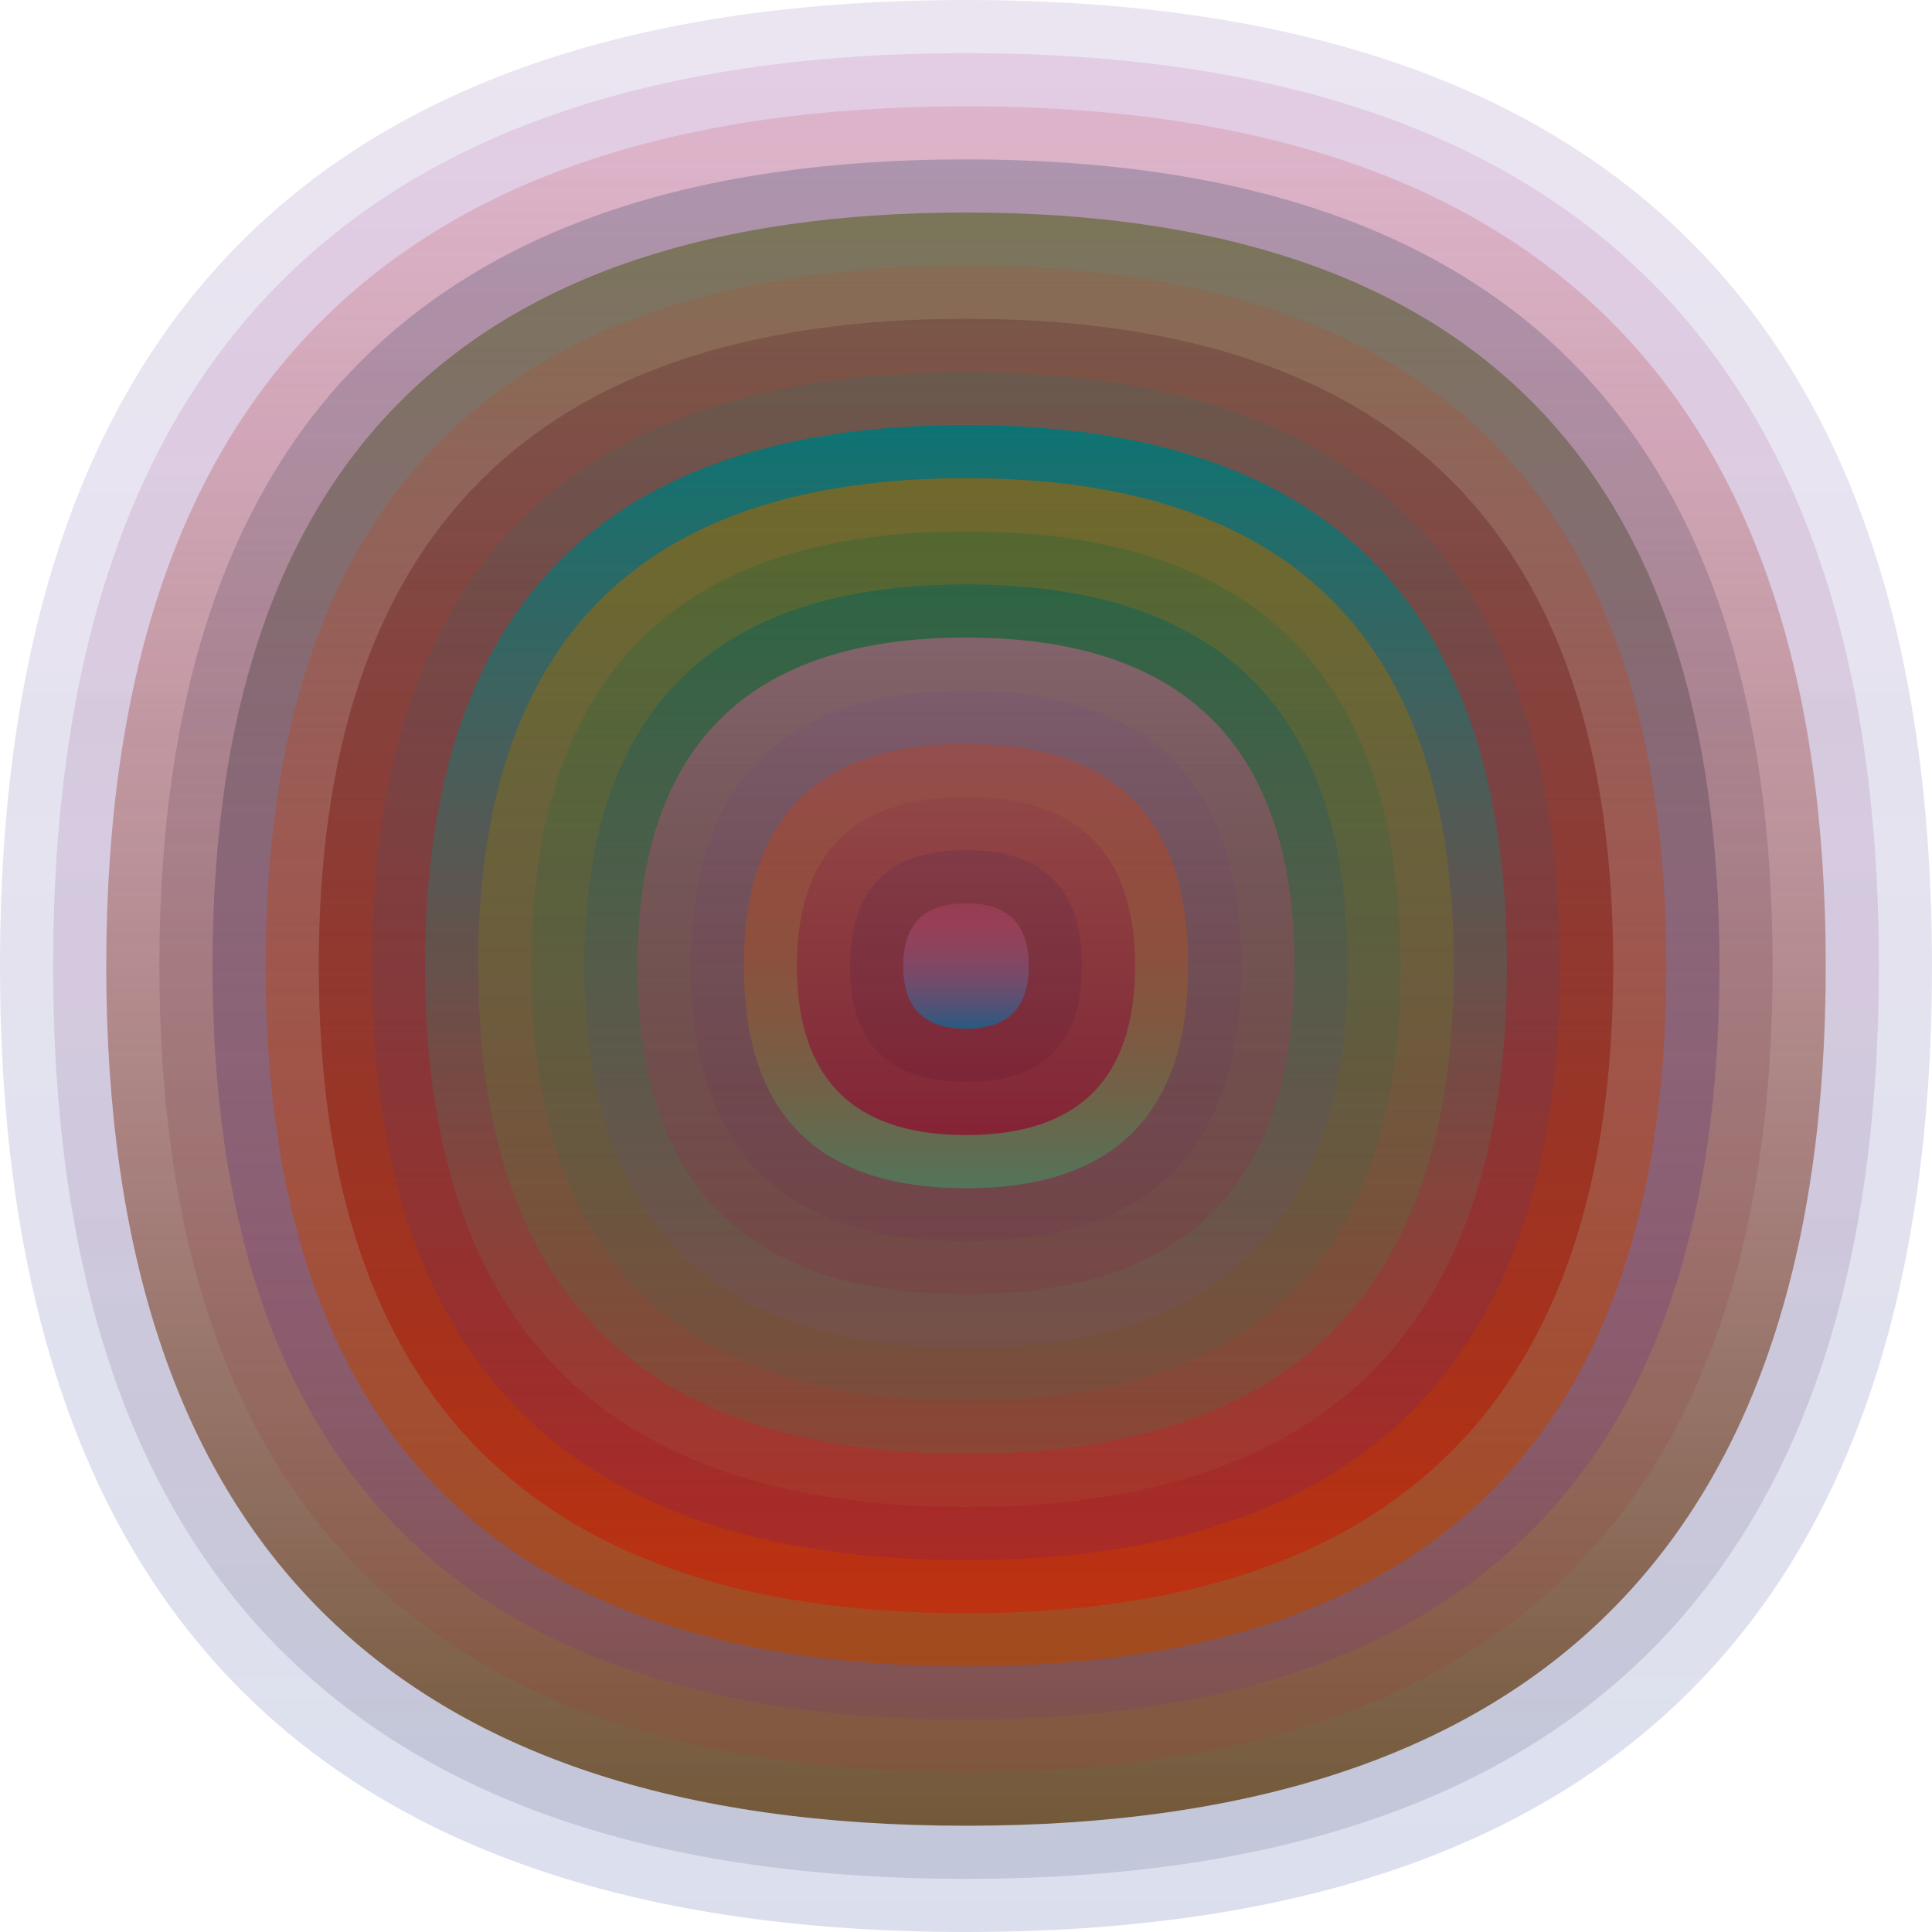
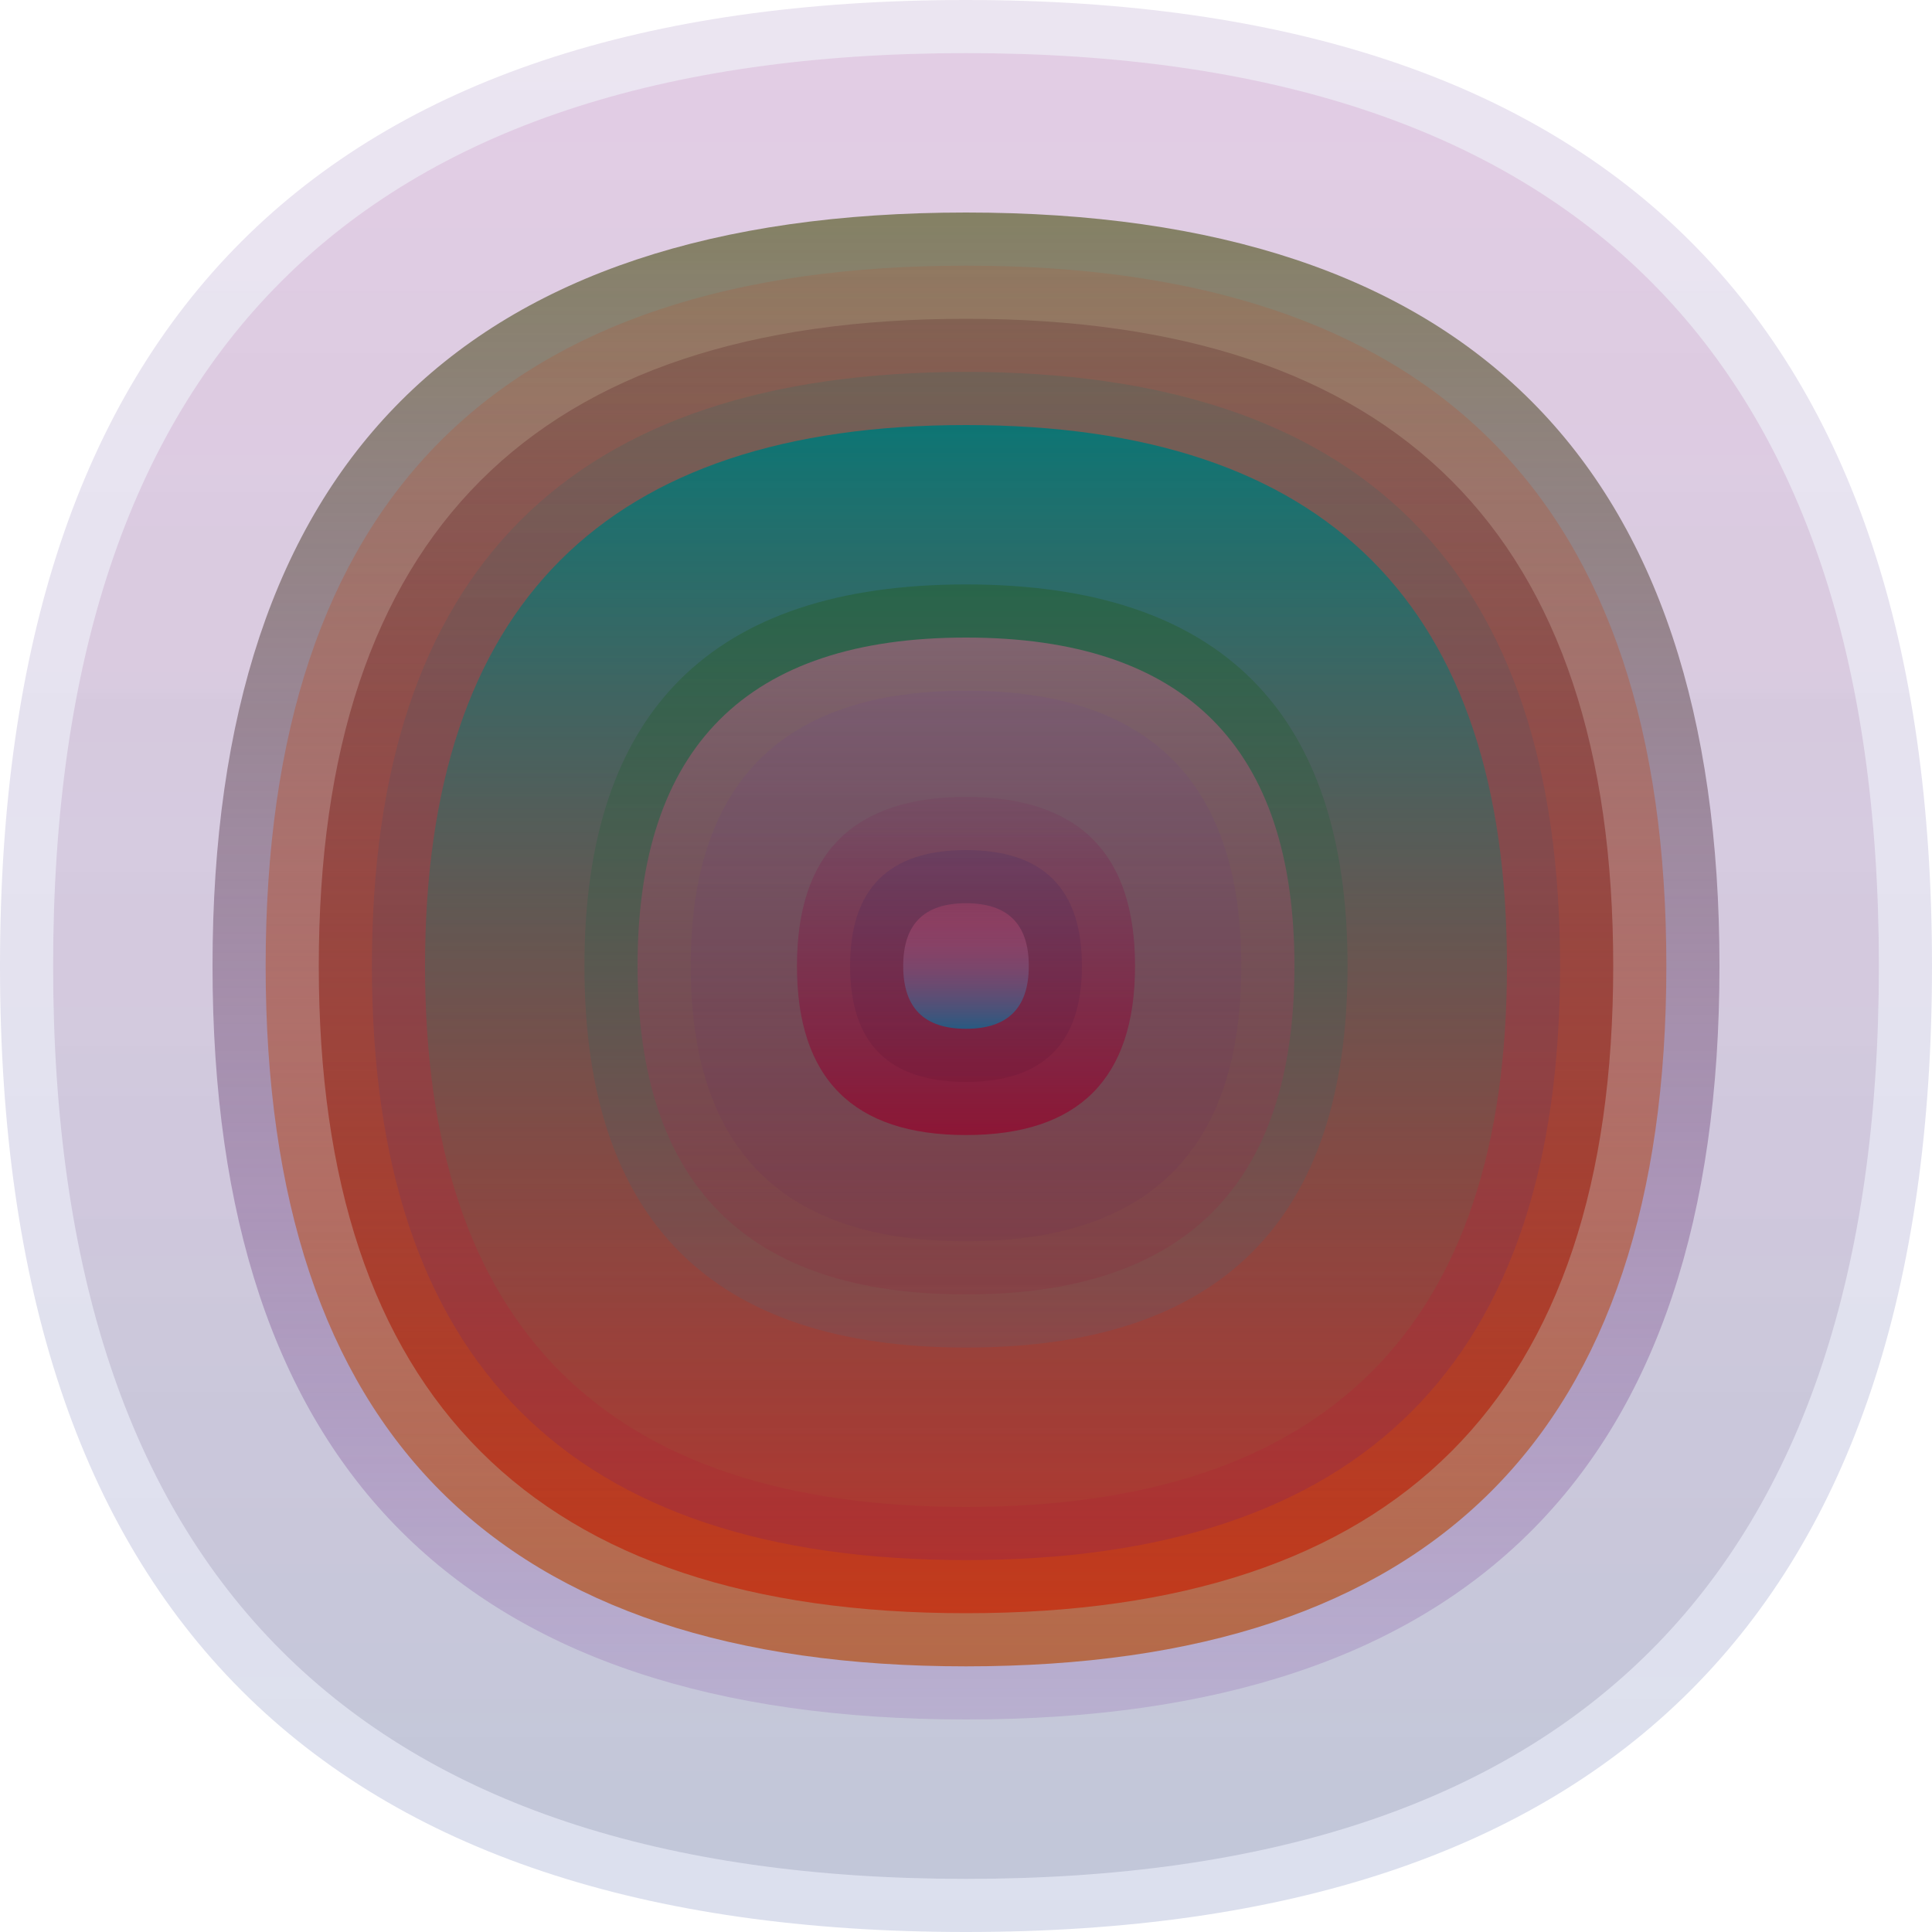
<svg xmlns="http://www.w3.org/2000/svg" width="1200" height="1200" viewBox="0 0 1200 1200">
  <defs>
    <linearGradient id="p0" x2="0" y2="1">
      <stop stop-color="rgba(60,0,120,0.102)" offset="0" />
      <stop stop-color="rgba(0,30,130,0.140)" offset="1" />
    </linearGradient>
    <linearGradient id="p1" x2="0" y2="1">
      <stop stop-color="rgba(160,20,120,0.113)" offset="0" />
      <stop stop-color="rgba(50,60,100,0.154)" offset="1" />
    </linearGradient>
    <linearGradient id="p2" x2="0" y2="1">
      <stop stop-color="rgba(210,110,130,0.250)" offset="0" />
      <stop stop-color="rgba(100,70,30,0.86)" offset="1" />
    </linearGradient>
    <linearGradient id="p3" x2="0" y2="1">
      <stop stop-color="rgba(20,50,90,0.237)" offset="0" />
      <stop stop-color="rgba(180,50,40,0.136)" offset="1" />
    </linearGradient>
    <linearGradient id="p4" x2="0" y2="1">
      <stop stop-color="rgba(110,110,70,0.8)" offset="0" />
      <stop stop-color="rgba(110,40,150,0.149)" offset="1" />
    </linearGradient>
    <linearGradient id="p5" x2="0" y2="1">
      <stop stop-color="rgba(200,60,20,0.130)" offset="0" />
      <stop stop-color="rgba(180,70,0,0.65)" offset="1" />
    </linearGradient>
    <linearGradient id="p6" x2="0" y2="1">
      <stop stop-color="rgba(60,0,10,0.181)" offset="0" />
      <stop stop-color="rgba(200,40,10,0.73)" offset="1" />
    </linearGradient>
    <linearGradient id="p7" x2="0" y2="1">
      <stop stop-color="rgba(40,110,100,0.207)" offset="0" />
      <stop stop-color="rgba(120,20,110,0.222)" offset="1" />
    </linearGradient>
    <linearGradient id="p8" x2="0" y2="1">
      <stop stop-color="rgba(0,120,120,0.88)" offset="0" />
      <stop stop-color="rgba(170,70,50,0.34)" offset="1" />
    </linearGradient>
    <linearGradient id="p9" x2="0" y2="1">
      <stop stop-color="rgba(170,100,0,0.61)" offset="0" />
      <stop stop-color="rgba(60,120,80,0.222)" offset="1" />
    </linearGradient>
    <linearGradient id="p10" x2="0" y2="1">
      <stop stop-color="rgba(0,100,60,0.223)" offset="0" />
      <stop stop-color="rgba(70,100,80,0.172)" offset="1" />
    </linearGradient>
    <linearGradient id="p11" x2="0" y2="1">
      <stop stop-color="rgba(40,100,70,0.89)" offset="0" />
      <stop stop-color="rgba(120,80,90,0.41)" offset="1" />
    </linearGradient>
    <linearGradient id="p12" x2="0" y2="1">
      <stop stop-color="rgba(220,100,150,0.47)" offset="0" />
      <stop stop-color="rgba(140,20,50,0.150)" offset="1" />
    </linearGradient>
    <linearGradient id="p13" x2="0" y2="1">
      <stop stop-color="rgba(110,70,140,0.161)" offset="0" />
      <stop stop-color="rgba(100,30,80,0.117)" offset="1" />
    </linearGradient>
    <linearGradient id="p14" x2="0" y2="1">
      <stop stop-color="rgba(230,50,0,0.233)" offset="0" />
      <stop stop-color="rgba(80,120,90,0.94)" offset="1" />
    </linearGradient>
    <linearGradient id="p15" x2="0" y2="1">
      <stop stop-color="rgba(120,20,80,0.100)" offset="0" />
      <stop stop-color="rgba(150,0,40,0.67)" offset="1" />
    </linearGradient>
    <linearGradient id="p16" x2="0" y2="1">
      <stop stop-color="rgba(0,10,110,0.100)" offset="0" />
      <stop stop-color="rgba(80,10,40,0.136)" offset="1" />
    </linearGradient>
    <linearGradient id="p17" x2="0" y2="1">
      <stop stop-color="rgba(220,80,120,0.240)" offset="0" />
      <stop stop-color="rgba(40,90,130,0.99)" offset="1" />
    </linearGradient>
  </defs>
  <path fill="url(&quot;#p0&quot;)" d="M0,600 C0,200 200,0 600,0 S1200,200 1200,600 1000,1200 600,1200 0,1000 0,600 " />
  <svg x="0" y="0">
    <g>
      <animateTransform attributeName="transform" type="rotate" from="0 600 600" to="-360 600 600" dur="42s" repeatCount="indefinite" />
      <path fill="url(&quot;#p1&quot;)" d="M33,600 C33,222 222,33 600,33 S1167,222 1167,600 978,1167 600,1167 33,978 33,600 " />
      <svg x="33" y="33">
        <g>
          <animateTransform attributeName="transform" type="rotate" from="0 567 567" to="360 567 567" dur="58s" repeatCount="indefinite" />
-           <path fill="url(&quot;#p2&quot;)" d="M33,567 C33,211 211,33 567,33 S1101,211 1101,567 923,1101 567,1101 33,923 33,567 " />
          <svg x="33" y="33">
            <g>
              <animateTransform attributeName="transform" type="rotate" from="0 534 534" to="-360 534 534" dur="29s" repeatCount="indefinite" />
-               <path fill="url(&quot;#p3&quot;)" d="M33,534 C33,200 200,33 534,33 S1035,200 1035,534 868,1035 534,1035 33,868 33,534 " />
              <svg x="33" y="33">
                <g>
                  <animateTransform attributeName="transform" type="rotate" from="0 501 501" to="-360 501 501" dur="68s" repeatCount="indefinite" />
                  <path fill="url(&quot;#p4&quot;)" d="M33,501 C33,189 189,33 501,33 S969,189 969,501 813,969 501,969 33,813 33,501 " />
                  <svg x="33" y="33">
                    <g>
                      <animateTransform attributeName="transform" type="rotate" from="0 468 468" to="360 468 468" dur="15s" repeatCount="indefinite" />
                      <path fill="url(&quot;#p5&quot;)" d="M33,468 C33,178 178,33 468,33 S903,178 903,468 758,903 468,903 33,758 33,468 " />
                      <svg x="33" y="33">
                        <g>
                          <animateTransform attributeName="transform" type="rotate" from="0 435 435" to="-360 435 435" dur="58s" repeatCount="indefinite" />
                          <path fill="url(&quot;#p6&quot;)" d="M33,435 C33,167 167,33 435,33 S837,167 837,435 703,837 435,837 33,703 33,435 " />
                          <svg x="33" y="33">
                            <g>
                              <animateTransform attributeName="transform" type="rotate" from="0 402 402" to="360 402 402" dur="35s" repeatCount="indefinite" />
                              <path fill="url(&quot;#p7&quot;)" d="M33,402 C33,156 156,33 402,33 S771,156 771,402 648,771 402,771 33,648 33,402 " />
                              <svg x="33" y="33">
                                <g>
                                  <animateTransform attributeName="transform" type="rotate" from="0 369 369" to="-360 369 369" dur="18s" repeatCount="indefinite" />
                                  <path fill="url(&quot;#p8&quot;)" d="M33,369 C33,145 145,33 369,33 S705,145 705,369 593,705 369,705 33,593 33,369 " />
                                  <svg x="33" y="33">
                                    <g>
                                      <animateTransform attributeName="transform" type="rotate" from="0 336 336" to="360 336 336" dur="70s" repeatCount="indefinite" />
-                                       <path fill="url(&quot;#p9&quot;)" d="M33,336 C33,134 134,33 336,33 S639,134 639,336 538,639 336,639 33,538 33,336 " />
                                      <svg x="33" y="33">
                                        <g>
                                          <animateTransform attributeName="transform" type="rotate" from="0 303 303" to="-360 303 303" dur="68s" repeatCount="indefinite" />
-                                           <path fill="url(&quot;#p10&quot;)" d="M33,303 C33,123 123,33 303,33 S573,123 573,303 483,573 303,573 33,483 33,303 " />
                                          <svg x="33" y="33">
                                            <g>
                                              <animateTransform attributeName="transform" type="rotate" from="0 270 270" to="-360 270 270" dur="36s" repeatCount="indefinite" />
                                              <path fill="url(&quot;#p11&quot;)" d="M33,270 C33,112 112,33 270,33 S507,112 507,270 428,507 270,507 33,428 33,270 " />
                                              <svg x="33" y="33">
                                                <g>
                                                  <animateTransform attributeName="transform" type="rotate" from="0 237 237" to="360 237 237" dur="55s" repeatCount="indefinite" />
                                                  <path fill="url(&quot;#p12&quot;)" d="M33,237 C33,101 101,33 237,33 S441,101 441,237 373,441 237,441 33,373 33,237 " />
                                                  <svg x="33" y="33">
                                                    <g>
                                                      <animateTransform attributeName="transform" type="rotate" from="0 204 204" to="-360 204 204" dur="45s" repeatCount="indefinite" />
                                                      <path fill="url(&quot;#p13&quot;)" d="M33,204 C33,90 90,33 204,33 S375,90 375,204 318,375 204,375 33,318 33,204 " />
                                                      <svg x="33" y="33">
                                                        <g>
                                                          <animateTransform attributeName="transform" type="rotate" from="0 171 171" to="360 171 171" dur="62s" repeatCount="indefinite" />
-                                                           <path fill="url(&quot;#p14&quot;)" d="M33,171 C33,79 79,33 171,33 S309,79 309,171 263,309 171,309 33,263 33,171 " />
                                                          <svg x="33" y="33">
                                                            <g>
                                                              <animateTransform attributeName="transform" type="rotate" from="0 138 138" to="-360 138 138" dur="67s" repeatCount="indefinite" />
                                                              <path fill="url(&quot;#p15&quot;)" d="M33,138 C33,68 68,33 138,33 S243,68 243,138 208,243 138,243 33,208 33,138 " />
                                                              <svg x="33" y="33">
                                                                <g>
                                                                  <animateTransform attributeName="transform" type="rotate" from="0 105 105" to="-360 105 105" dur="17s" repeatCount="indefinite" />
                                                                  <path fill="url(&quot;#p16&quot;)" d="M33,105 C33,57 57,33 105,33 S177,57 177,105 153,177 105,177 33,153 33,105 " />
                                                                  <svg x="33" y="33">
                                                                    <g>
                                                                      <animateTransform attributeName="transform" type="rotate" from="0 72 72" to="-360 72 72" dur="36s" repeatCount="indefinite" />
                                                                      <path fill="url(&quot;#p17&quot;)" d="M33,72 C33,46 46,33 72,33 S111,46 111,72 98,111 72,111 33,98 33,72 " />
                                                                      <svg x="33" y="33">
                                                                        <g>
                                                                          <animateTransform attributeName="transform" type="rotate" from="0 39 39" to="-360 39 39" dur="37s" repeatCount="indefinite" />
                                                                        </g>
                                                                      </svg>
                                                                    </g>
                                                                  </svg>
                                                                </g>
                                                              </svg>
                                                            </g>
                                                          </svg>
                                                        </g>
                                                      </svg>
                                                    </g>
                                                  </svg>
                                                </g>
                                              </svg>
                                            </g>
                                          </svg>
                                        </g>
                                      </svg>
                                    </g>
                                  </svg>
                                </g>
                              </svg>
                            </g>
                          </svg>
                        </g>
                      </svg>
                    </g>
                  </svg>
                </g>
              </svg>
            </g>
          </svg>
        </g>
      </svg>
    </g>
  </svg>
</svg>